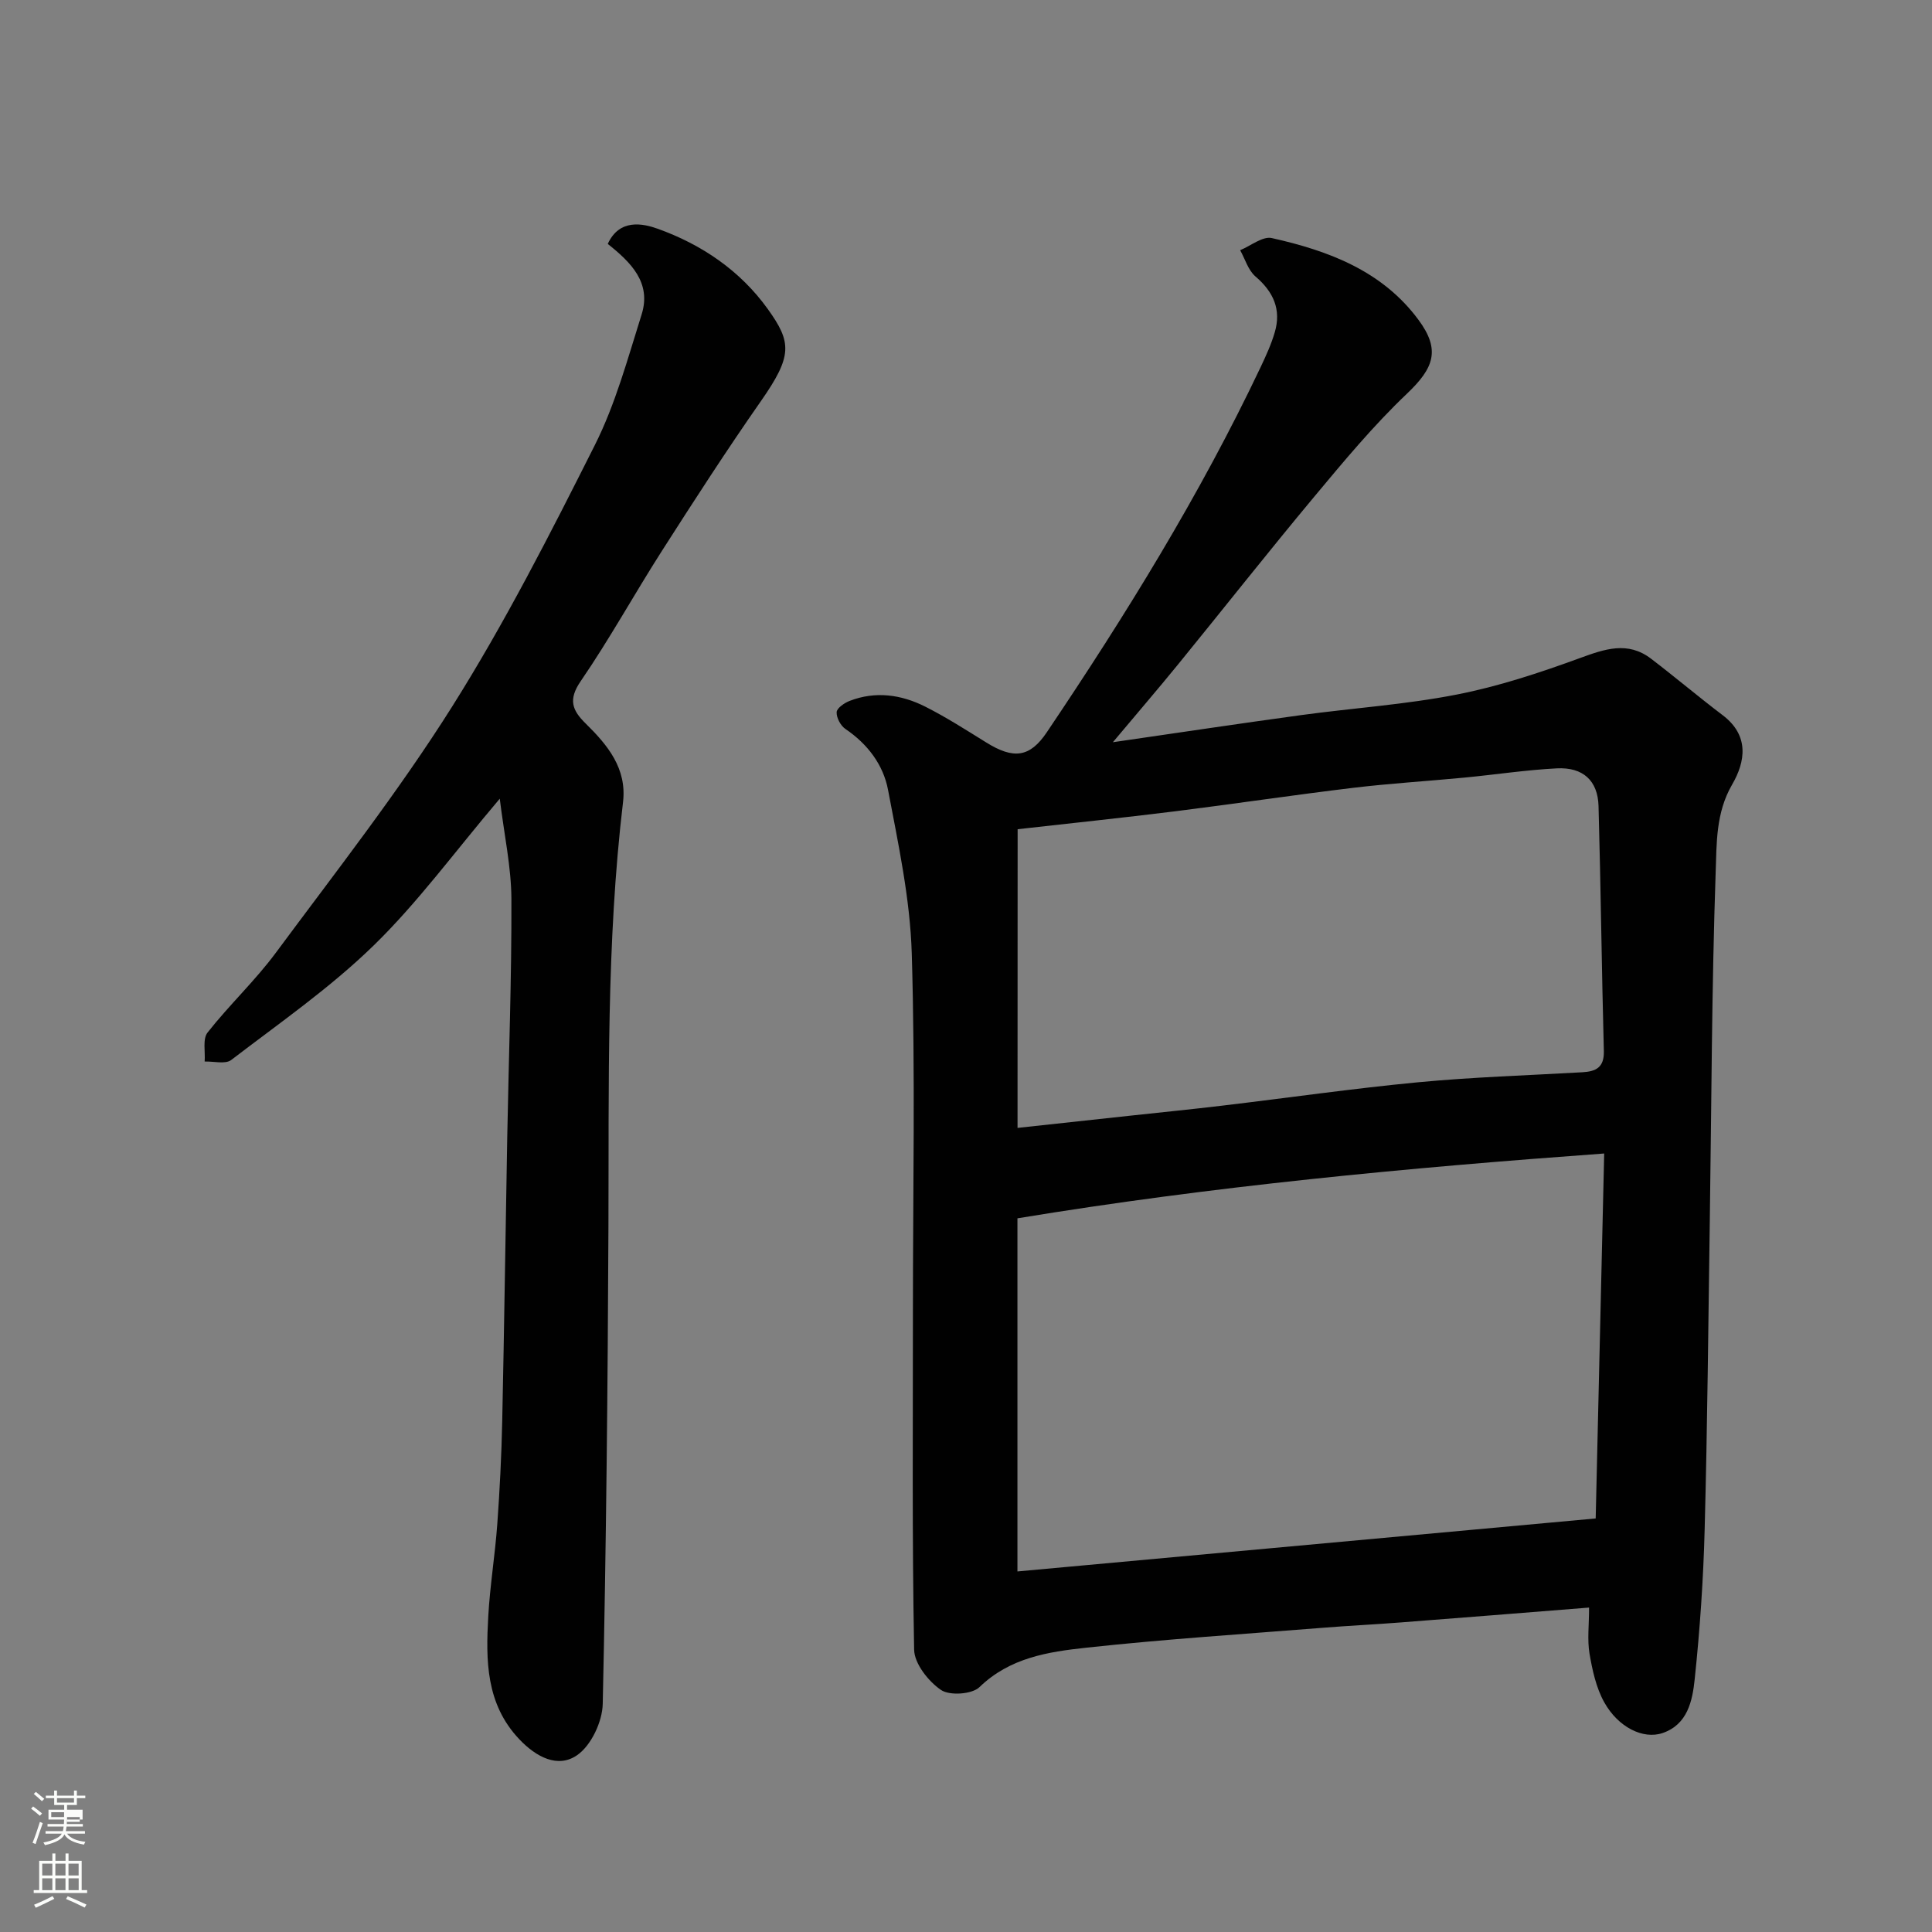
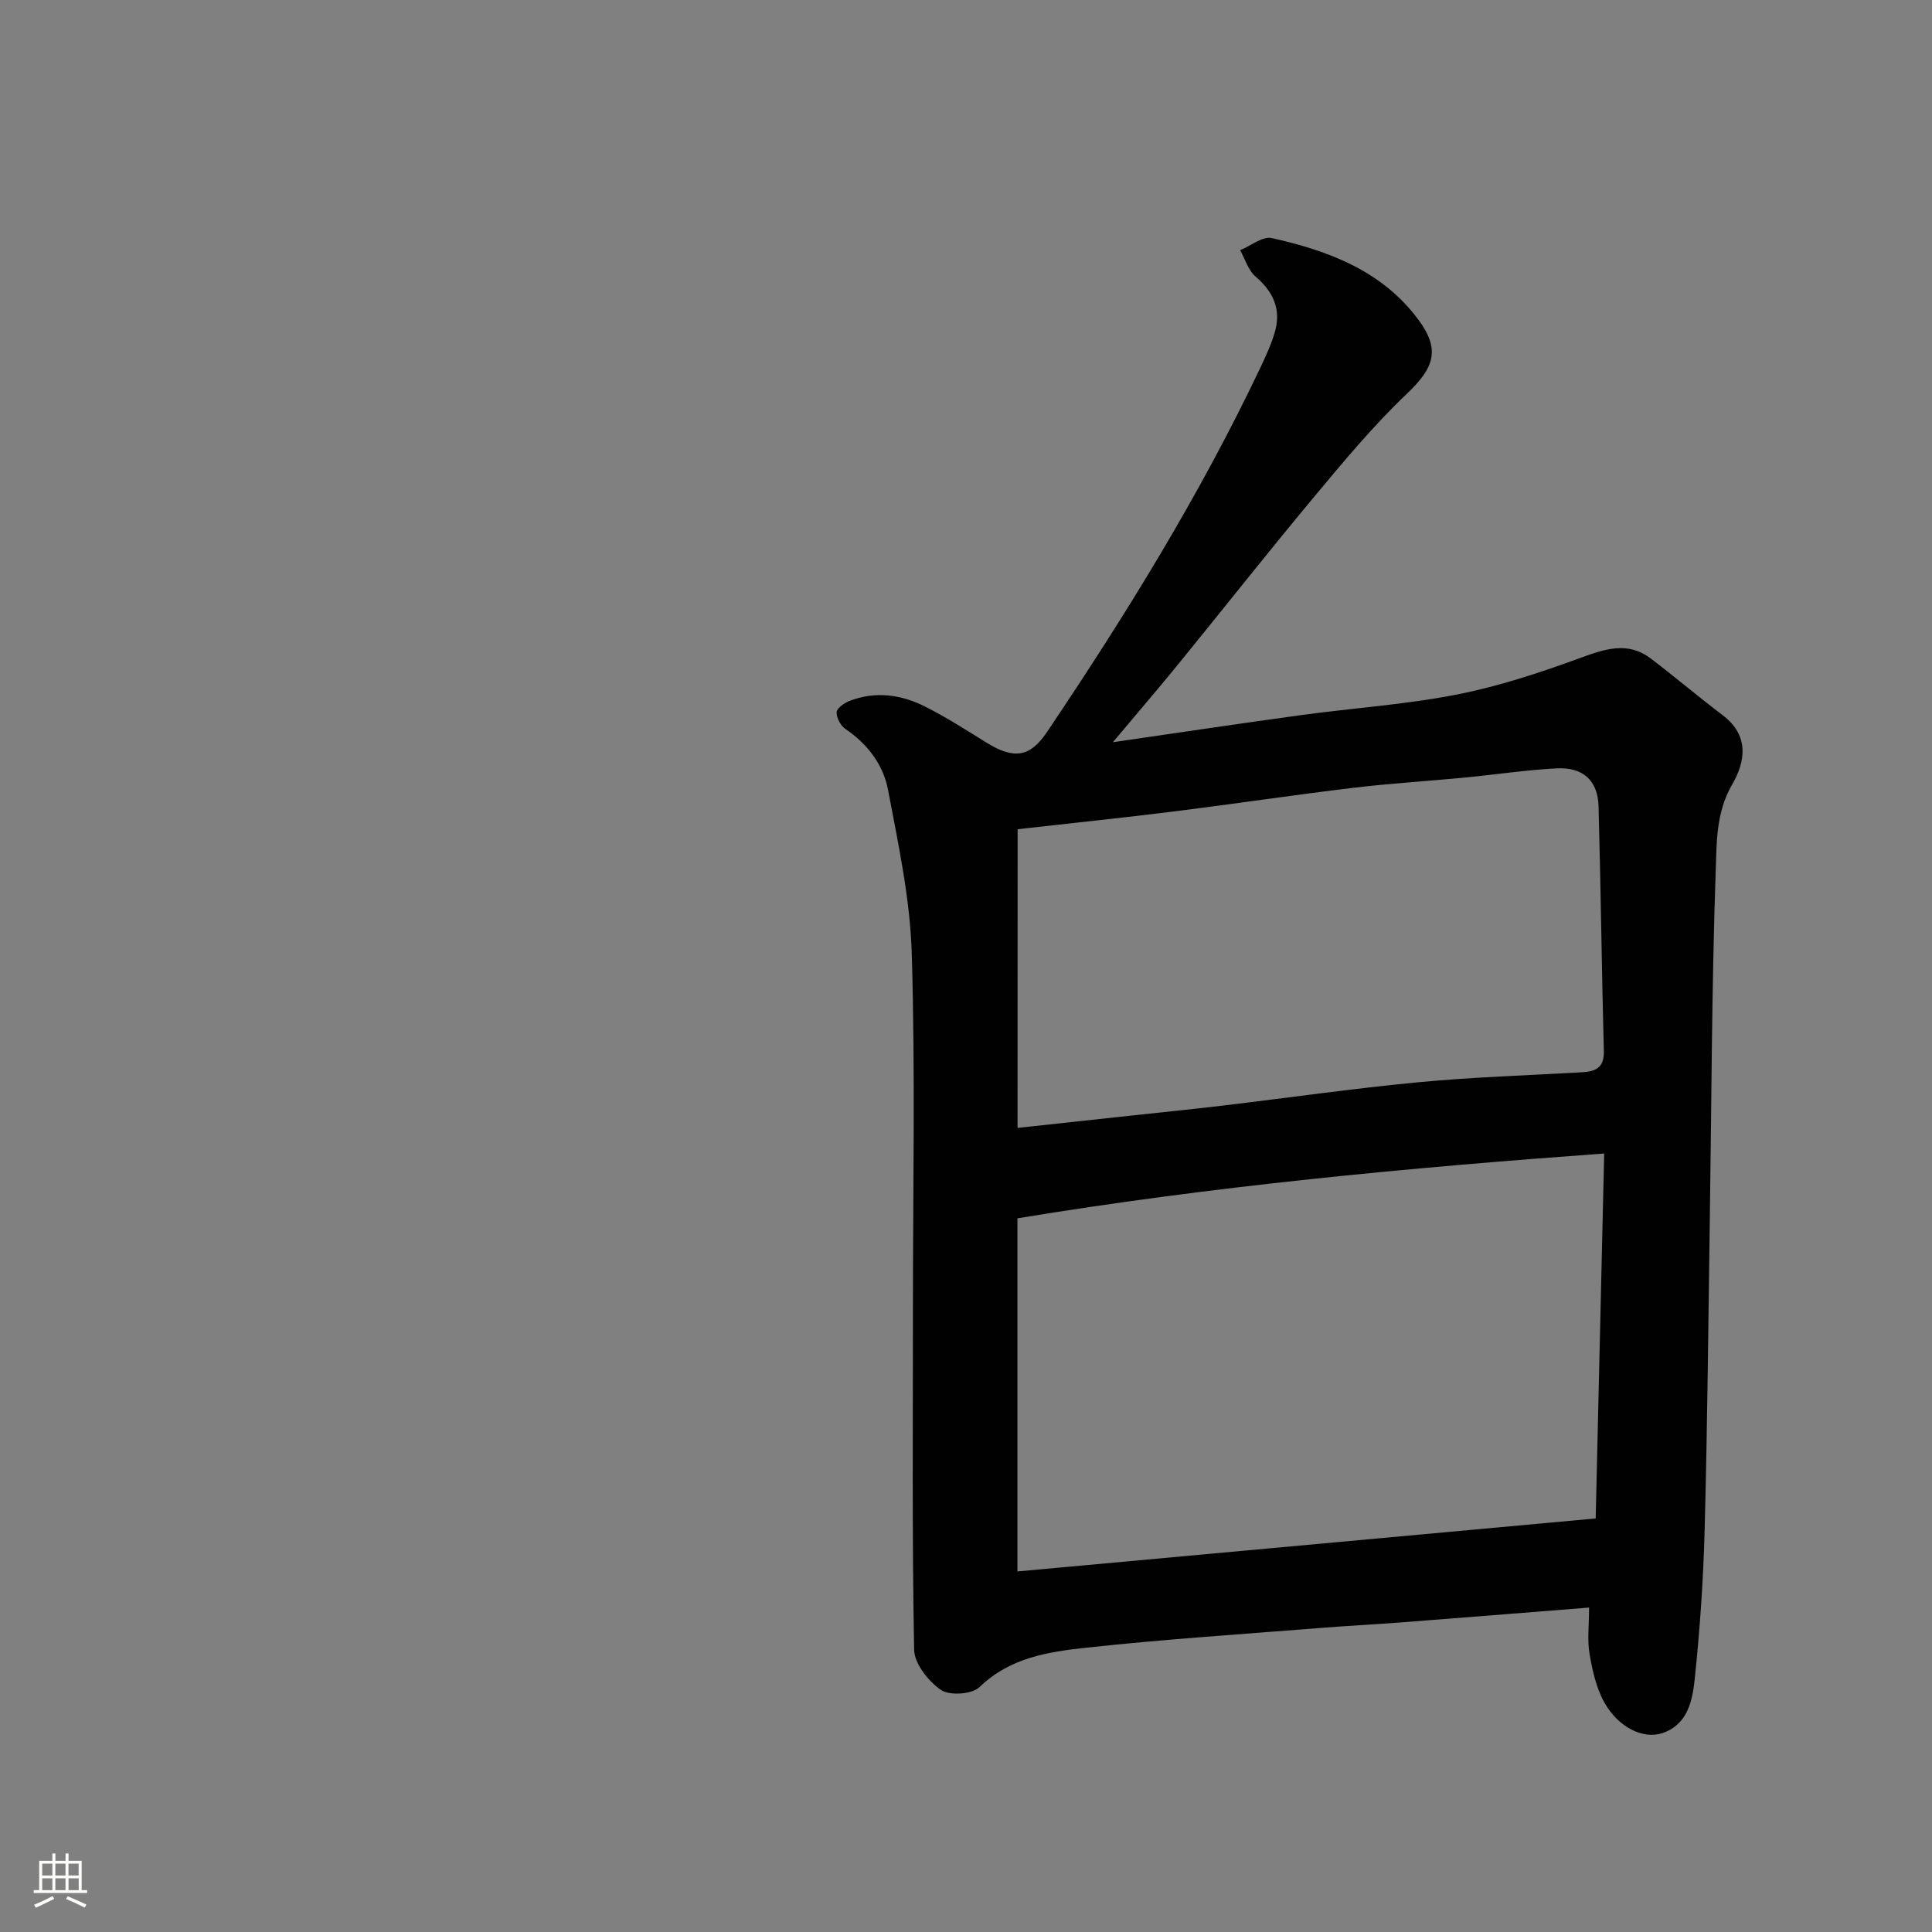
<svg xmlns="http://www.w3.org/2000/svg" enable-background="new 0 0 400 400" viewBox="0 0 400 400">
  <rect x="0" y="0" width="400" height="400" fill="#808080" stroke="none" />
-   <path d="m6.44 374.46.42-.45c.65.47 1.27.95 1.85 1.44l-.45.49c-.65-.56-1.25-1.06-1.82-1.48m.93 7.33-.63-.26c.55-1.36 1.05-2.8 1.52-4.33.19.1.38.19.59.27-.46 1.29-.95 2.73-1.48 4.32m-.38-10.38.44-.42c.43.34 1.01.82 1.74 1.44l-.49.49c-.53-.51-1.09-1.01-1.69-1.51m2.5.35h1.72v-1.04h.59v1.04h3.52v-1.04h.59v1.04h1.75v.53h-1.75v1.42h-2.03v.97h3.22v2.03h-3.24c0 .35-.01.66-.03.93h3.32v.53h-3.37c-.03.27-.08.58-.15.94h3.96v.53h-3.71c.67.92 1.93 1.48 3.79 1.68-.13.24-.23.44-.29.59-2.13-.38-3.48-1.08-4.04-2.12-.43.97-1.77 1.72-4.03 2.23-.09-.19-.2-.37-.33-.55 2.1-.42 3.37-1.03 3.81-1.83h-3.36v-.53h3.58c.08-.29.13-.61.16-.94h-3.33v-.53h3.39c.02-.27.04-.58.04-.93h-3.23v-2.03h3.25v-.97h-2.07v-1.42h-1.73zm1.12 3.44v1h2.65c.01-.3.02-.44.01-.4v-.25-.35zm1.19-2h3.52v-.91h-3.52zm4.71 3h-2.63v.59c0 .15-.01.28-.01.4h2.64v-1.99z" fill="#fbfcfa" />
  <path d="m13.56 383.74h.63v1.52h2.72v6.07h1.13v.6h-11.06v-.6h1.13v-6.07h2.73v-1.52h.63v1.52h2.1v-1.52zm-2.69 8.83.38.56c-1.24.63-2.53 1.25-3.85 1.85-.1-.21-.21-.42-.34-.63 1.36-.55 2.63-1.15 3.81-1.78m-2.13-4.27h2.1v-2.45h-2.1zm0 3.04h2.1v-2.46h-2.1zm2.72-3.04h2.1v-2.45h-2.1zm0 3.04h2.1v-2.46h-2.1zm6.07 3.6c-1.41-.71-2.7-1.3-3.86-1.78l.35-.56c1.45.62 2.75 1.19 3.88 1.72zm-1.25-9.09h-2.1v2.45h2.1zm-2.09 5.49h2.1v-2.46h-2.1z" fill="#fbfcfa" />
  <g fill="#010101">
    <path d="m329 332.83c-13.58 1.08-26.37 2.11-39.16 3.09-5.26.41-10.53.66-15.79 1.08-16.4 1.31-32.82 2.36-49.17 4.14-7.85.85-15.8 2.06-22.09 8.16-1.55 1.5-6.19 1.81-7.98.58-2.61-1.79-5.5-5.44-5.55-8.34-.44-23.35-.24-46.71-.25-70.07 0-24.69.5-49.4-.24-74.07-.34-11.33-2.79-22.66-4.91-33.86-.98-5.2-4.23-9.51-8.83-12.62-.99-.67-1.87-2.32-1.81-3.48.04-.83 1.59-1.9 2.67-2.32 5.36-2.08 10.68-1.33 15.65 1.17 4.36 2.2 8.49 4.85 12.65 7.43 5.66 3.52 9.02 3.12 12.54-2.11 16.33-24.26 31.69-49.09 44.25-75.56 1.11-2.35 2.21-4.74 2.94-7.23 1.4-4.72-.26-8.39-3.99-11.58-1.51-1.29-2.14-3.59-3.17-5.44 2.2-.9 4.64-2.93 6.55-2.51 11.73 2.62 22.86 6.77 30.37 16.93 4.62 6.24 3.19 9.99-2.41 15.31-6.91 6.57-13.06 13.98-19.18 21.32-9.55 11.45-18.78 23.17-28.2 34.73-4.22 5.18-8.59 10.25-13.48 16.09 13.58-1.97 26.28-3.88 39.01-5.62 10.71-1.46 21.54-2.17 32.13-4.24 8.68-1.69 17.2-4.51 25.52-7.55 5.18-1.89 9.93-3.58 14.78.13 5 3.82 9.81 7.89 14.82 11.69 5.54 4.2 4.72 9.59 1.94 14.37-3.38 5.82-3.19 12.15-3.4 18.16-.82 23.91-.86 47.84-1.21 71.77-.31 21.43-.5 42.86-1.07 64.28-.27 10.37-.98 20.76-2.07 31.07-.46 4.39-1.46 9.32-6.65 11.08-3.99 1.36-9.18-1.17-12.08-6.39-1.67-3-2.45-6.62-3.04-10.06-.48-2.87-.09-5.89-.09-9.53zm3.13-94.01c-41.03 2.98-81.11 6.77-121.48 13.42v73.11c39.51-3.62 79.22-7.26 119.72-10.97.58-24.83 1.16-49.79 1.76-75.56zm-121.46-5.3c8.42-.91 15.87-1.72 23.33-2.53 6.36-.69 12.72-1.32 19.07-2.08 13.49-1.6 26.94-3.54 40.46-4.83 11.32-1.08 22.7-1.43 34.06-2.08 2.8-.16 4.56-.96 4.47-4.39-.45-16.9-.63-33.82-1.1-50.72-.15-5.28-3.22-8.09-8.65-7.81-6.38.33-12.72 1.3-19.08 1.91-7.69.74-15.4 1.2-23.06 2.12-12.33 1.48-24.63 3.33-36.95 4.87-10.88 1.35-21.78 2.49-32.53 3.7-.02 20.48-.02 41.16-.02 61.84z" />
-     <path d="m103.47 165.36c-9.4 11.09-17 21.53-26.13 30.41-8.99 8.76-19.46 16.02-29.47 23.69-1.21.92-3.64.25-5.5.32.16-2.03-.45-4.66.6-6 4.47-5.69 9.83-10.71 14.13-16.51 12.44-16.8 25.39-33.33 36.51-50.98 10.94-17.37 20.31-35.78 29.55-54.15 4.27-8.49 6.8-17.9 9.68-27.03 2.08-6.6-2.26-10.83-7.01-14.61 2.42-5.27 7.25-4.25 10.37-3.13 9.06 3.26 17.02 8.62 22.76 16.61 4.96 6.92 5.15 9.66-1.43 19.08-7.09 10.15-13.82 20.57-20.49 31-5.71 8.93-10.83 18.25-16.82 26.98-2.63 3.84-1.74 6.03 1.04 8.76 4.54 4.46 8.56 9.3 7.73 16.28-3.47 29.22-2.9 58.56-3.02 87.9-.14 32.93-.46 65.86-1.18 98.79-.08 3.67-2.37 8.56-5.26 10.59-4.01 2.82-8.51.42-12-3.25-6.97-7.34-6.95-16.38-6.44-25.48.36-6.39 1.41-12.73 1.87-19.11.51-7.09.87-14.19 1.02-21.3.42-19.6.68-39.2 1.04-58.8.3-16.43.92-32.87.86-49.3-.03-6.62-1.49-13.22-2.41-20.76z" />
  </g>
</svg>